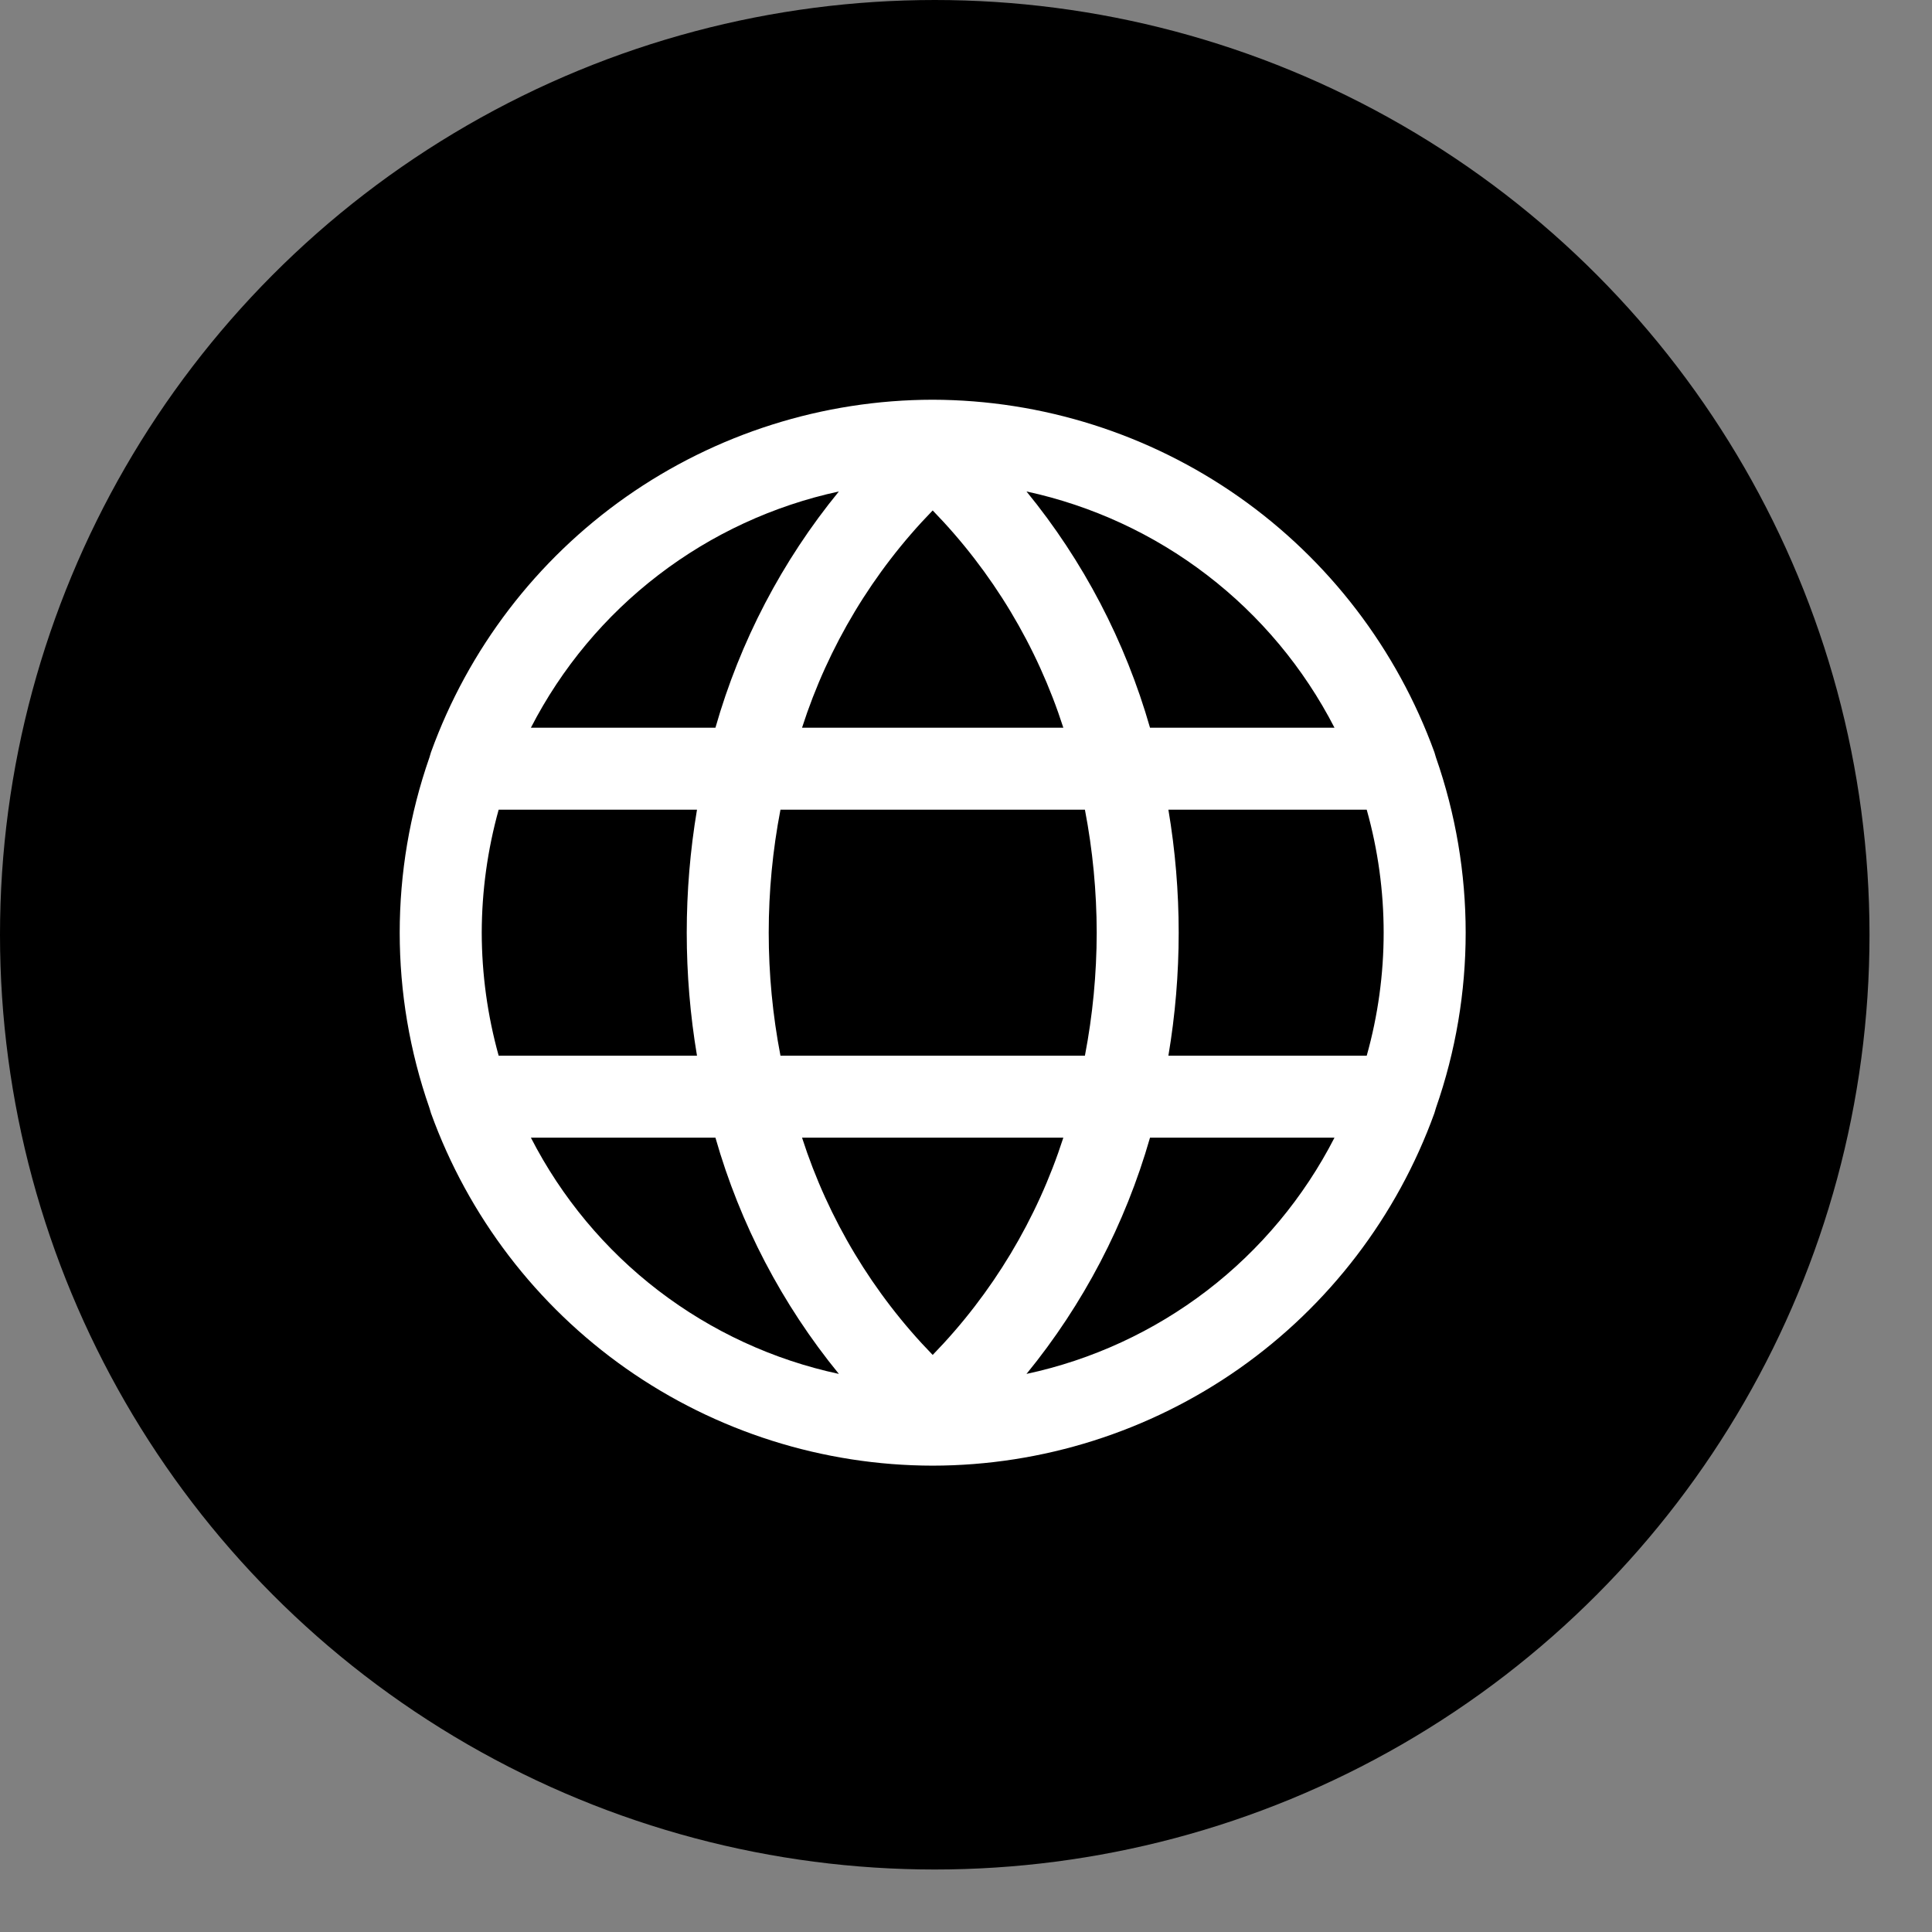
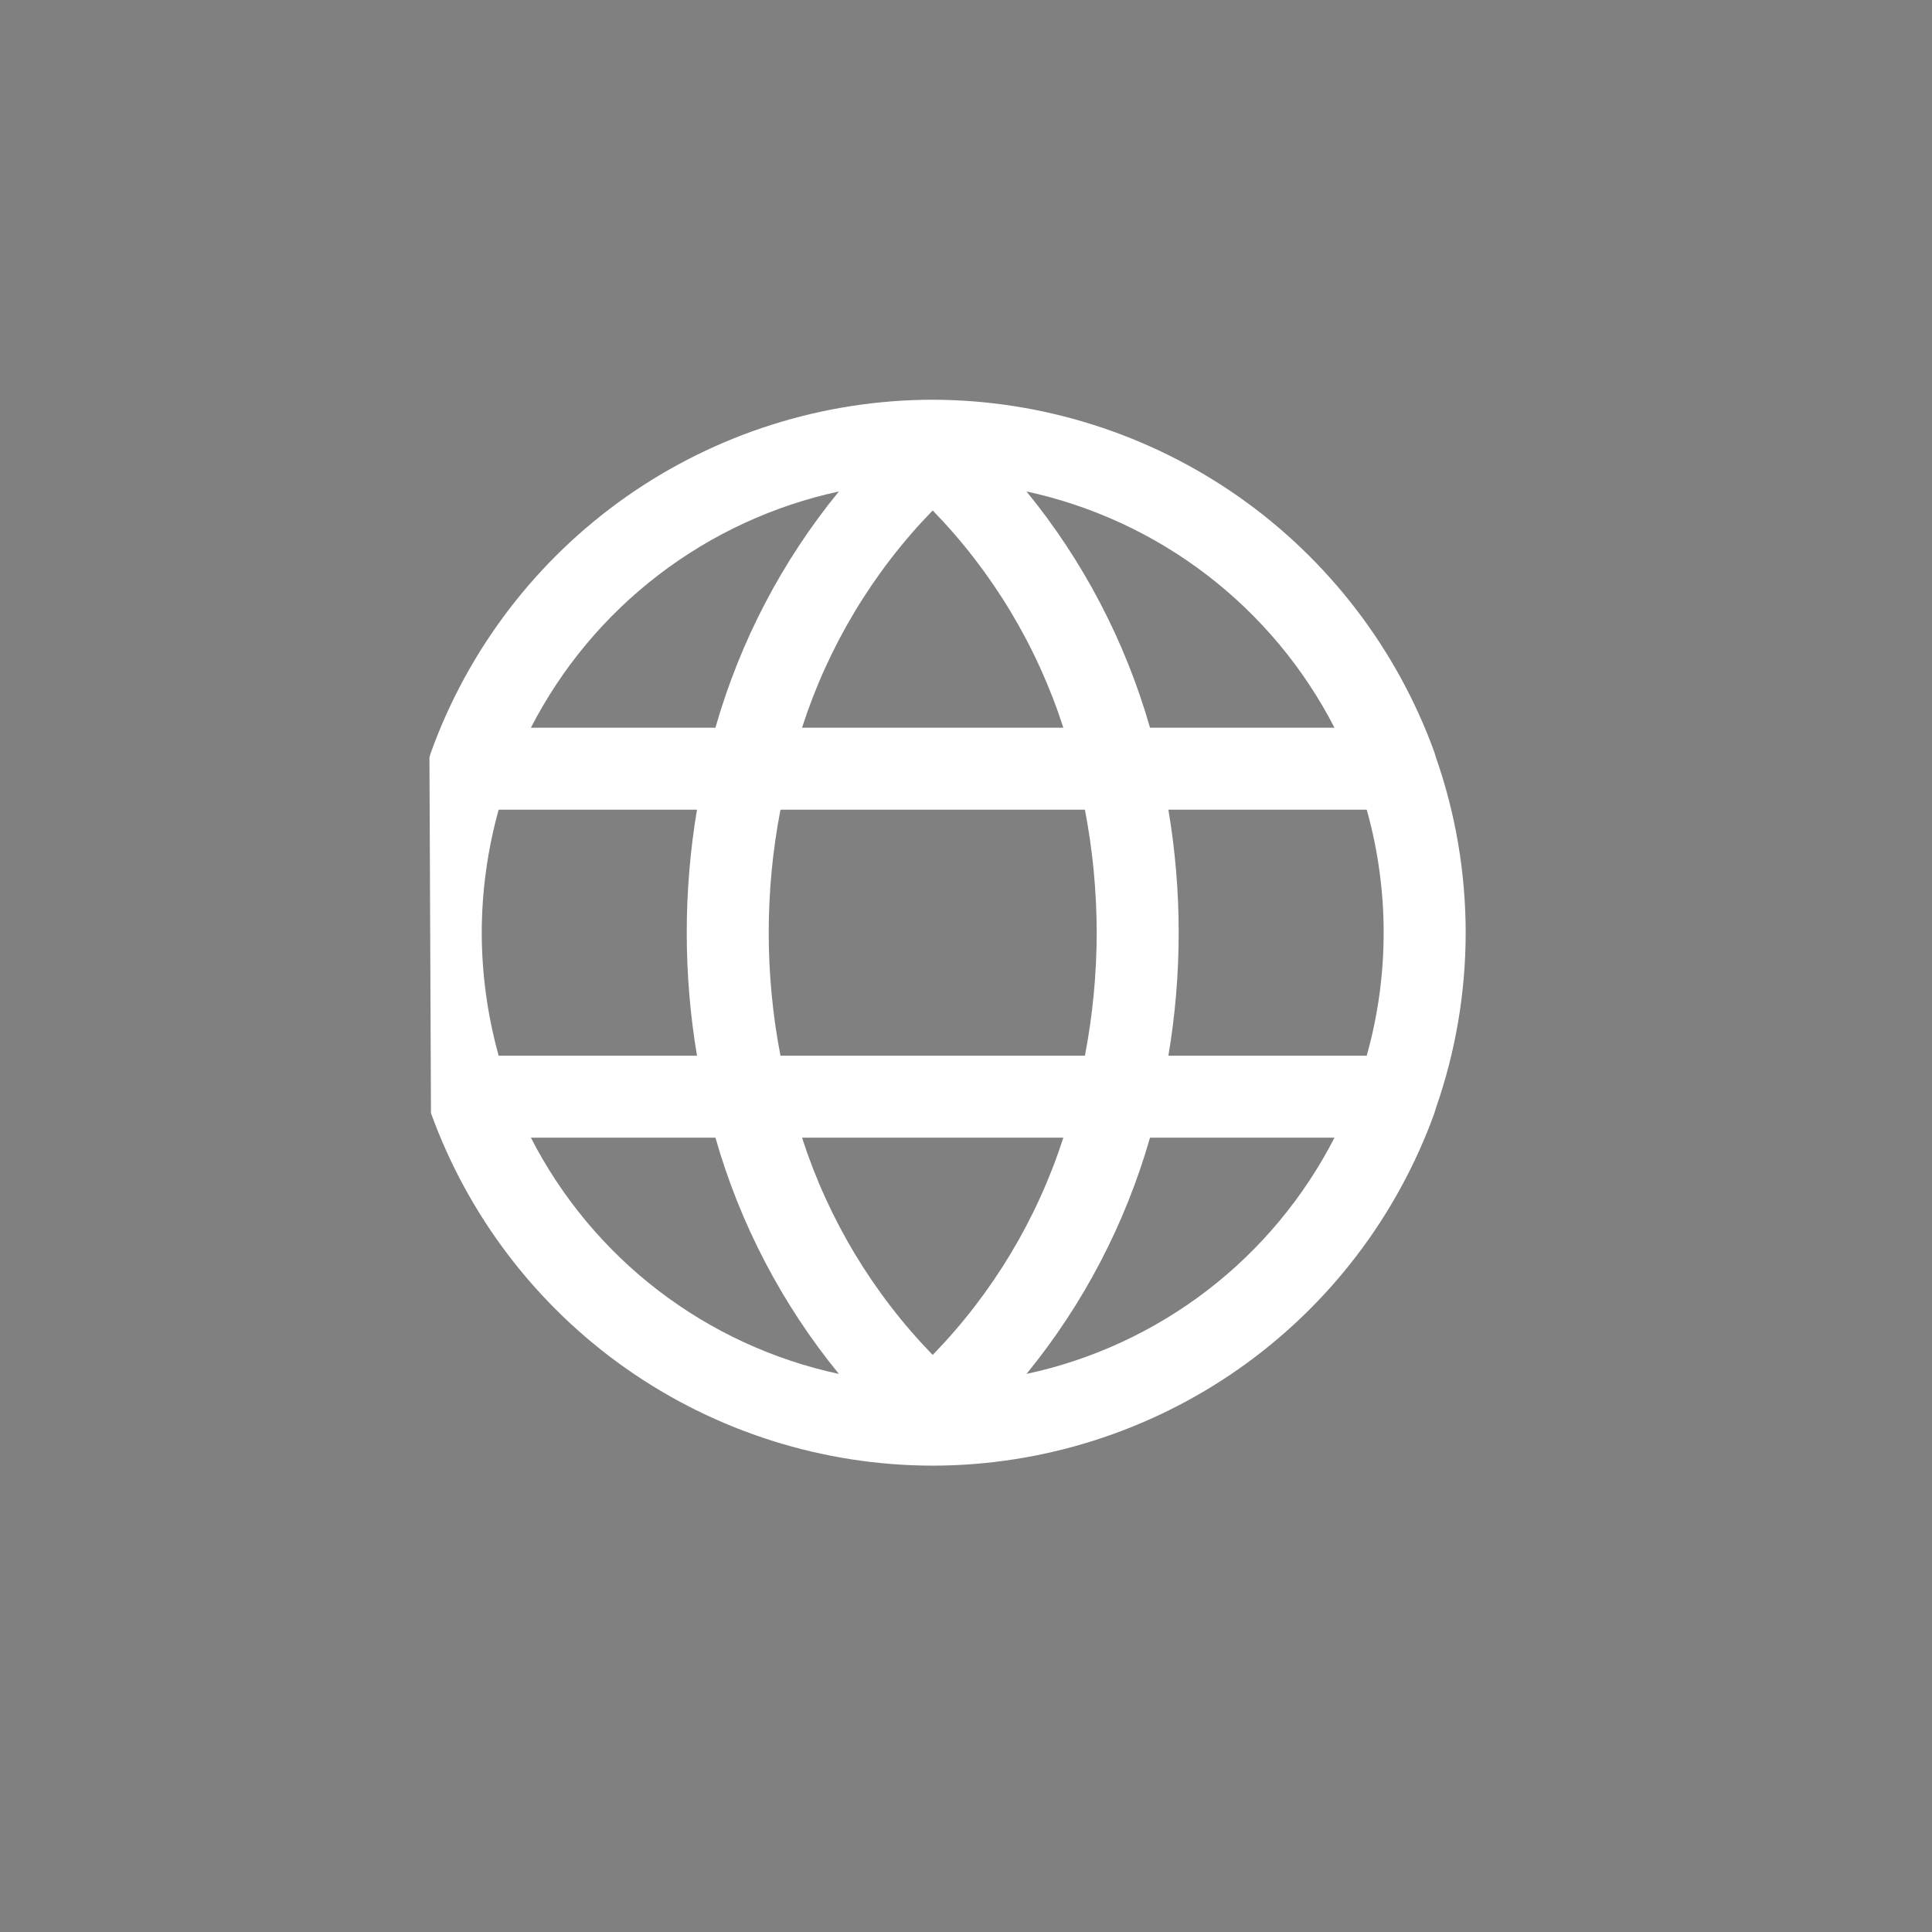
<svg xmlns="http://www.w3.org/2000/svg" width="29" height="29" viewBox="0 0 29 29" fill="none">
  <rect x="0" y="0" width="29" height="29" fill="#808080" stroke="none" />
-   <circle cx="14.031" cy="14.031" r="14.031" fill="black" />
-   <path d="M21.531 16.708L21.554 16.631C22.149 14.927 22.149 13.073 21.554 11.369L21.531 11.292C20.969 9.745 19.946 8.407 18.599 7.46C17.252 6.514 15.646 6.004 14 6C12.353 6.002 10.747 6.511 9.399 7.457C8.052 8.404 7.029 9.743 6.469 11.292L6.446 11.369C5.851 13.073 5.851 14.927 6.446 16.631L6.469 16.708C7.029 18.257 8.052 19.596 9.399 20.543C10.747 21.489 12.353 21.998 14 22C15.647 21.998 17.253 21.489 18.601 20.543C19.948 19.596 20.971 18.257 21.531 16.708ZM12.039 17.077H15.961C15.567 18.3 14.896 19.417 14 20.338C13.104 19.417 12.433 18.3 12.039 17.077V17.077ZM11.715 15.846C11.48 14.627 11.48 13.373 11.715 12.154H16.285C16.402 12.762 16.461 13.38 16.462 14C16.461 14.62 16.402 15.238 16.285 15.846H11.715ZM7.231 14C7.232 13.376 7.318 12.755 7.485 12.154H10.462C10.257 13.376 10.257 14.624 10.462 15.846H7.485C7.318 15.245 7.232 14.624 7.231 14V14ZM15.961 10.923H12.039C12.433 9.699 13.104 8.583 14 7.662C14.896 8.583 15.567 9.699 15.961 10.923V10.923ZM17.538 12.154H20.515C20.854 13.361 20.854 14.639 20.515 15.846H17.538C17.744 14.624 17.744 13.376 17.538 12.154V12.154ZM20.031 10.923H17.262C16.891 9.627 16.261 8.42 15.408 7.377C16.392 7.59 17.318 8.018 18.117 8.631C18.917 9.244 19.57 10.027 20.031 10.923V10.923ZM12.592 7.377C11.739 8.42 11.109 9.627 10.739 10.923H7.969C8.43 10.027 9.083 9.244 9.883 8.631C10.682 8.018 11.608 7.59 12.592 7.377V7.377ZM7.969 17.077H10.739C11.109 18.373 11.739 19.579 12.592 20.623C11.607 20.412 10.681 19.984 9.881 19.371C9.082 18.758 8.429 17.974 7.969 17.077V17.077ZM15.408 20.623C16.261 19.579 16.891 18.373 17.262 17.077H20.031C19.571 17.974 18.918 18.758 18.119 19.371C17.319 19.984 16.393 20.412 15.408 20.623V20.623Z" fill="white" />
+   <path d="M21.531 16.708L21.554 16.631C22.149 14.927 22.149 13.073 21.554 11.369L21.531 11.292C20.969 9.745 19.946 8.407 18.599 7.46C17.252 6.514 15.646 6.004 14 6C12.353 6.002 10.747 6.511 9.399 7.457C8.052 8.404 7.029 9.743 6.469 11.292L6.446 11.369L6.469 16.708C7.029 18.257 8.052 19.596 9.399 20.543C10.747 21.489 12.353 21.998 14 22C15.647 21.998 17.253 21.489 18.601 20.543C19.948 19.596 20.971 18.257 21.531 16.708ZM12.039 17.077H15.961C15.567 18.3 14.896 19.417 14 20.338C13.104 19.417 12.433 18.3 12.039 17.077V17.077ZM11.715 15.846C11.48 14.627 11.48 13.373 11.715 12.154H16.285C16.402 12.762 16.461 13.38 16.462 14C16.461 14.62 16.402 15.238 16.285 15.846H11.715ZM7.231 14C7.232 13.376 7.318 12.755 7.485 12.154H10.462C10.257 13.376 10.257 14.624 10.462 15.846H7.485C7.318 15.245 7.232 14.624 7.231 14V14ZM15.961 10.923H12.039C12.433 9.699 13.104 8.583 14 7.662C14.896 8.583 15.567 9.699 15.961 10.923V10.923ZM17.538 12.154H20.515C20.854 13.361 20.854 14.639 20.515 15.846H17.538C17.744 14.624 17.744 13.376 17.538 12.154V12.154ZM20.031 10.923H17.262C16.891 9.627 16.261 8.42 15.408 7.377C16.392 7.59 17.318 8.018 18.117 8.631C18.917 9.244 19.57 10.027 20.031 10.923V10.923ZM12.592 7.377C11.739 8.42 11.109 9.627 10.739 10.923H7.969C8.43 10.027 9.083 9.244 9.883 8.631C10.682 8.018 11.608 7.59 12.592 7.377V7.377ZM7.969 17.077H10.739C11.109 18.373 11.739 19.579 12.592 20.623C11.607 20.412 10.681 19.984 9.881 19.371C9.082 18.758 8.429 17.974 7.969 17.077V17.077ZM15.408 20.623C16.261 19.579 16.891 18.373 17.262 17.077H20.031C19.571 17.974 18.918 18.758 18.119 19.371C17.319 19.984 16.393 20.412 15.408 20.623V20.623Z" fill="white" />
</svg>